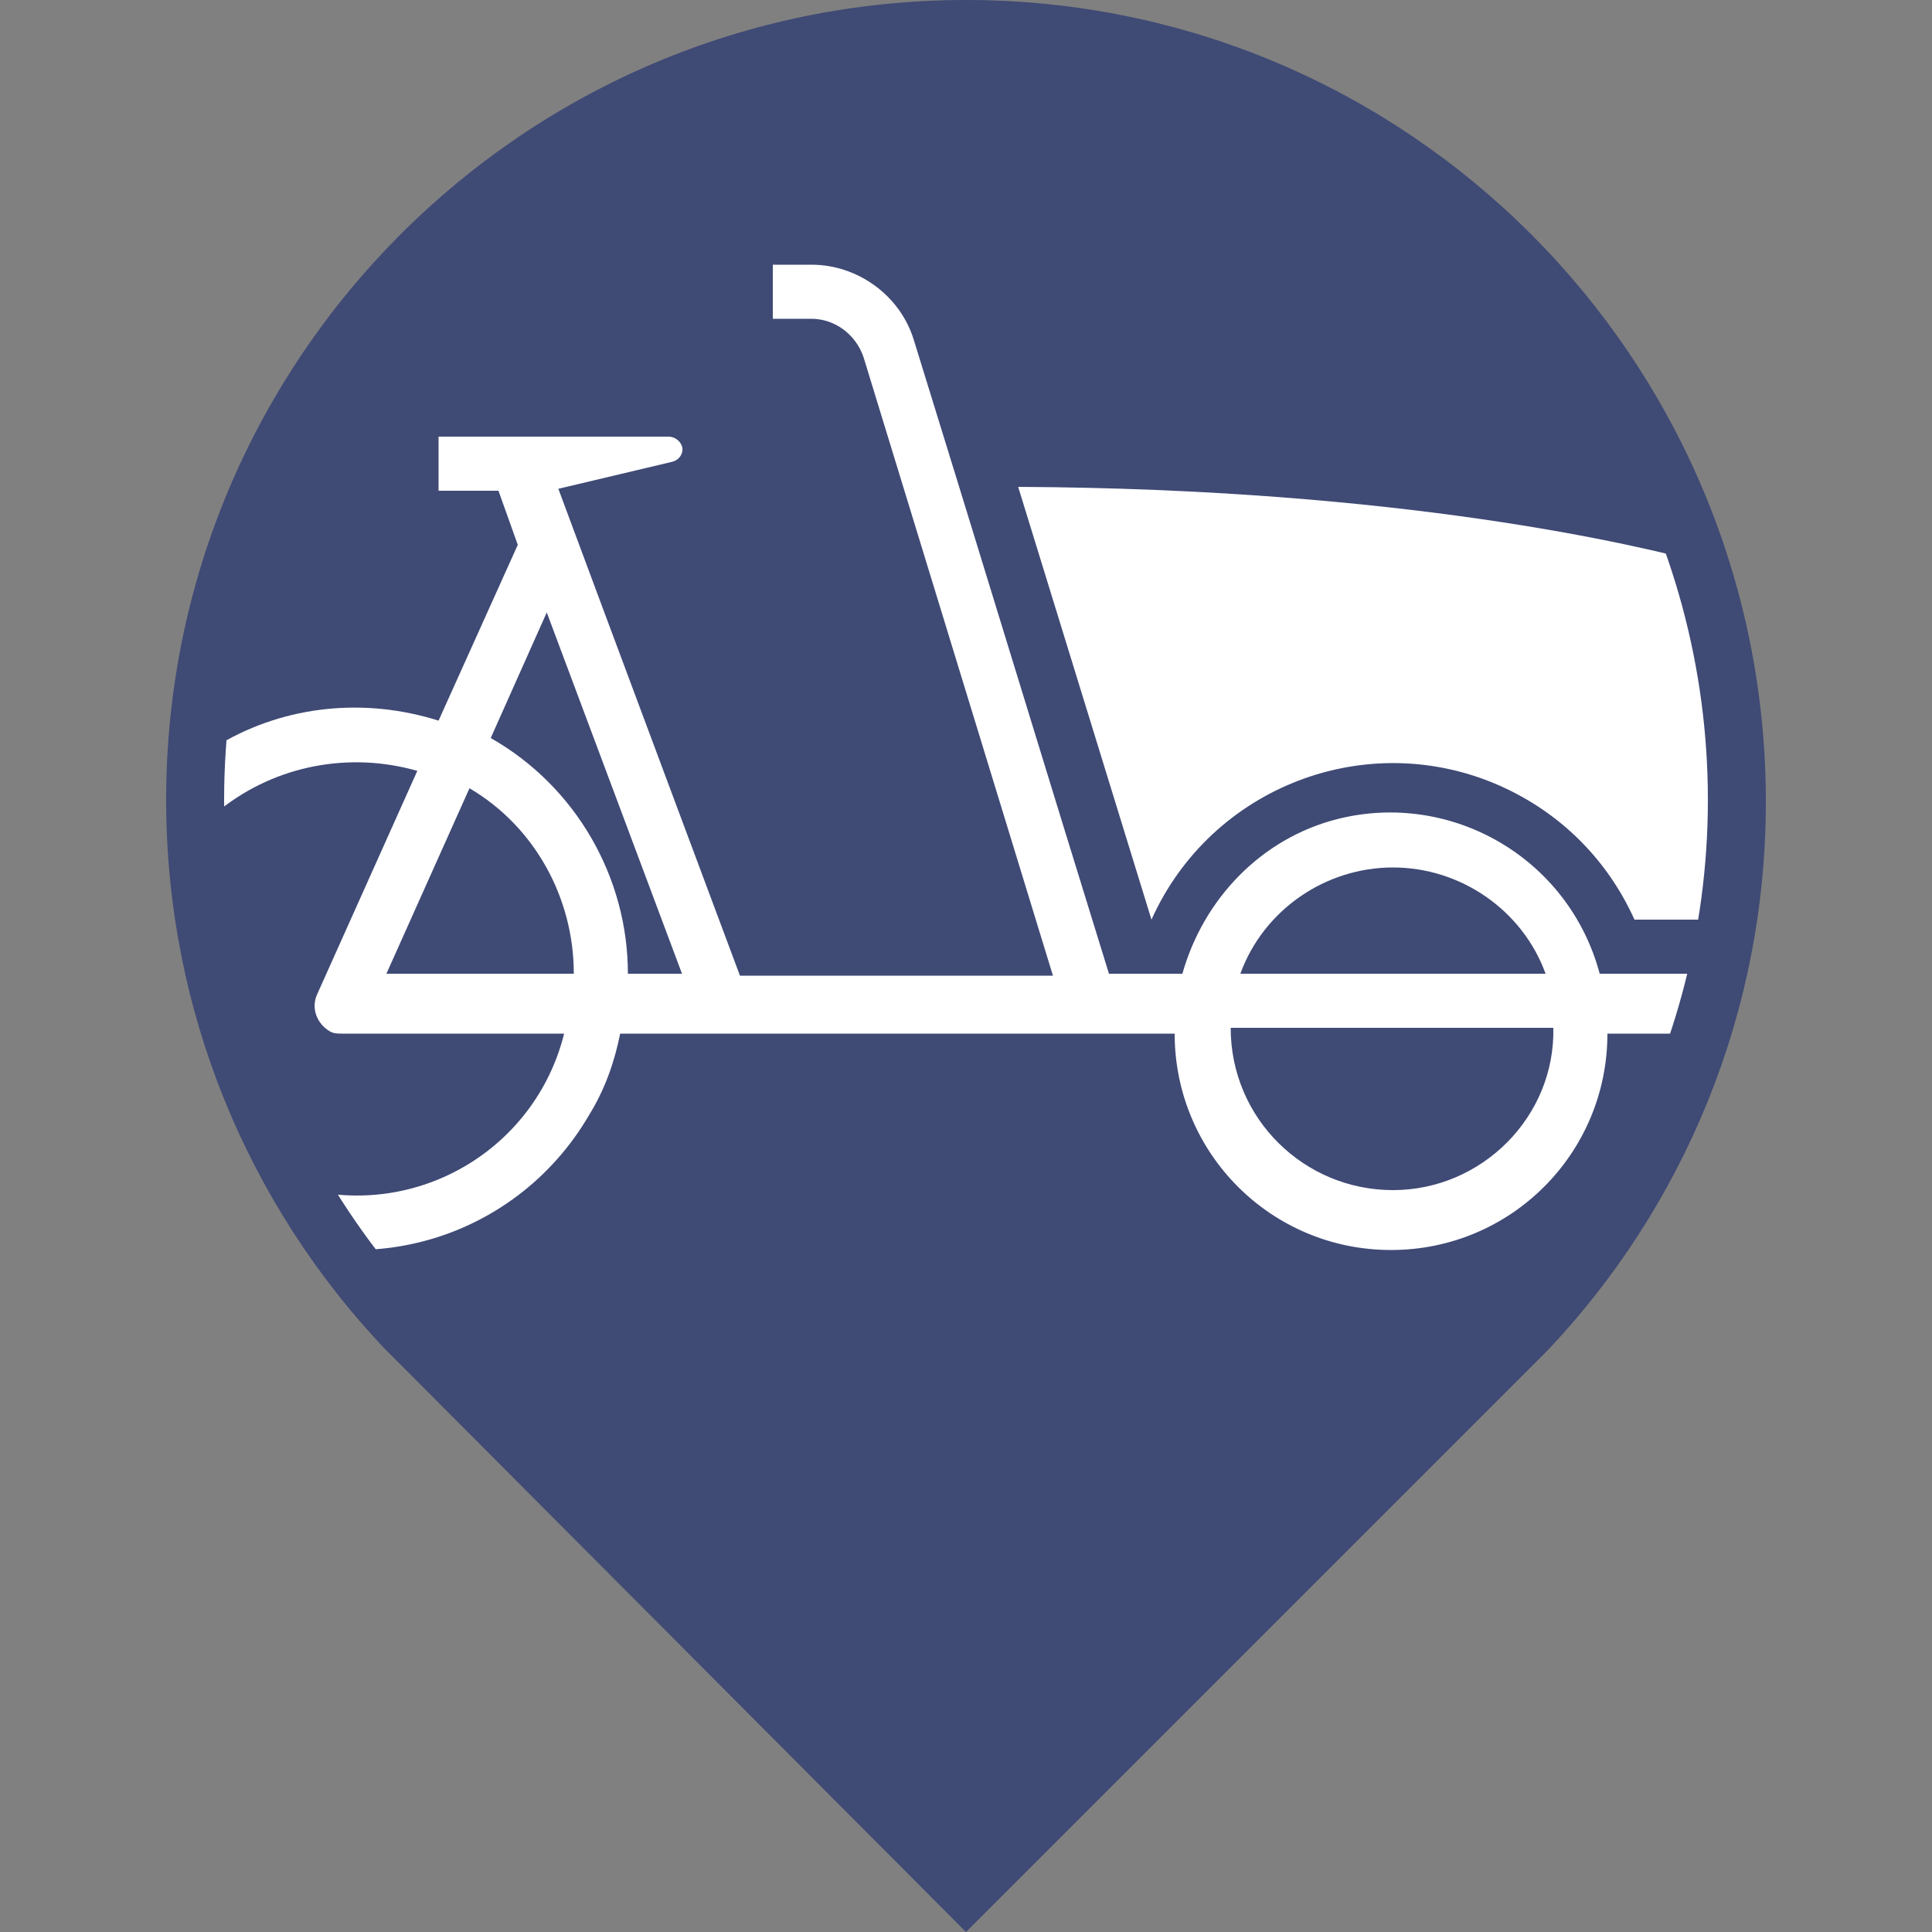
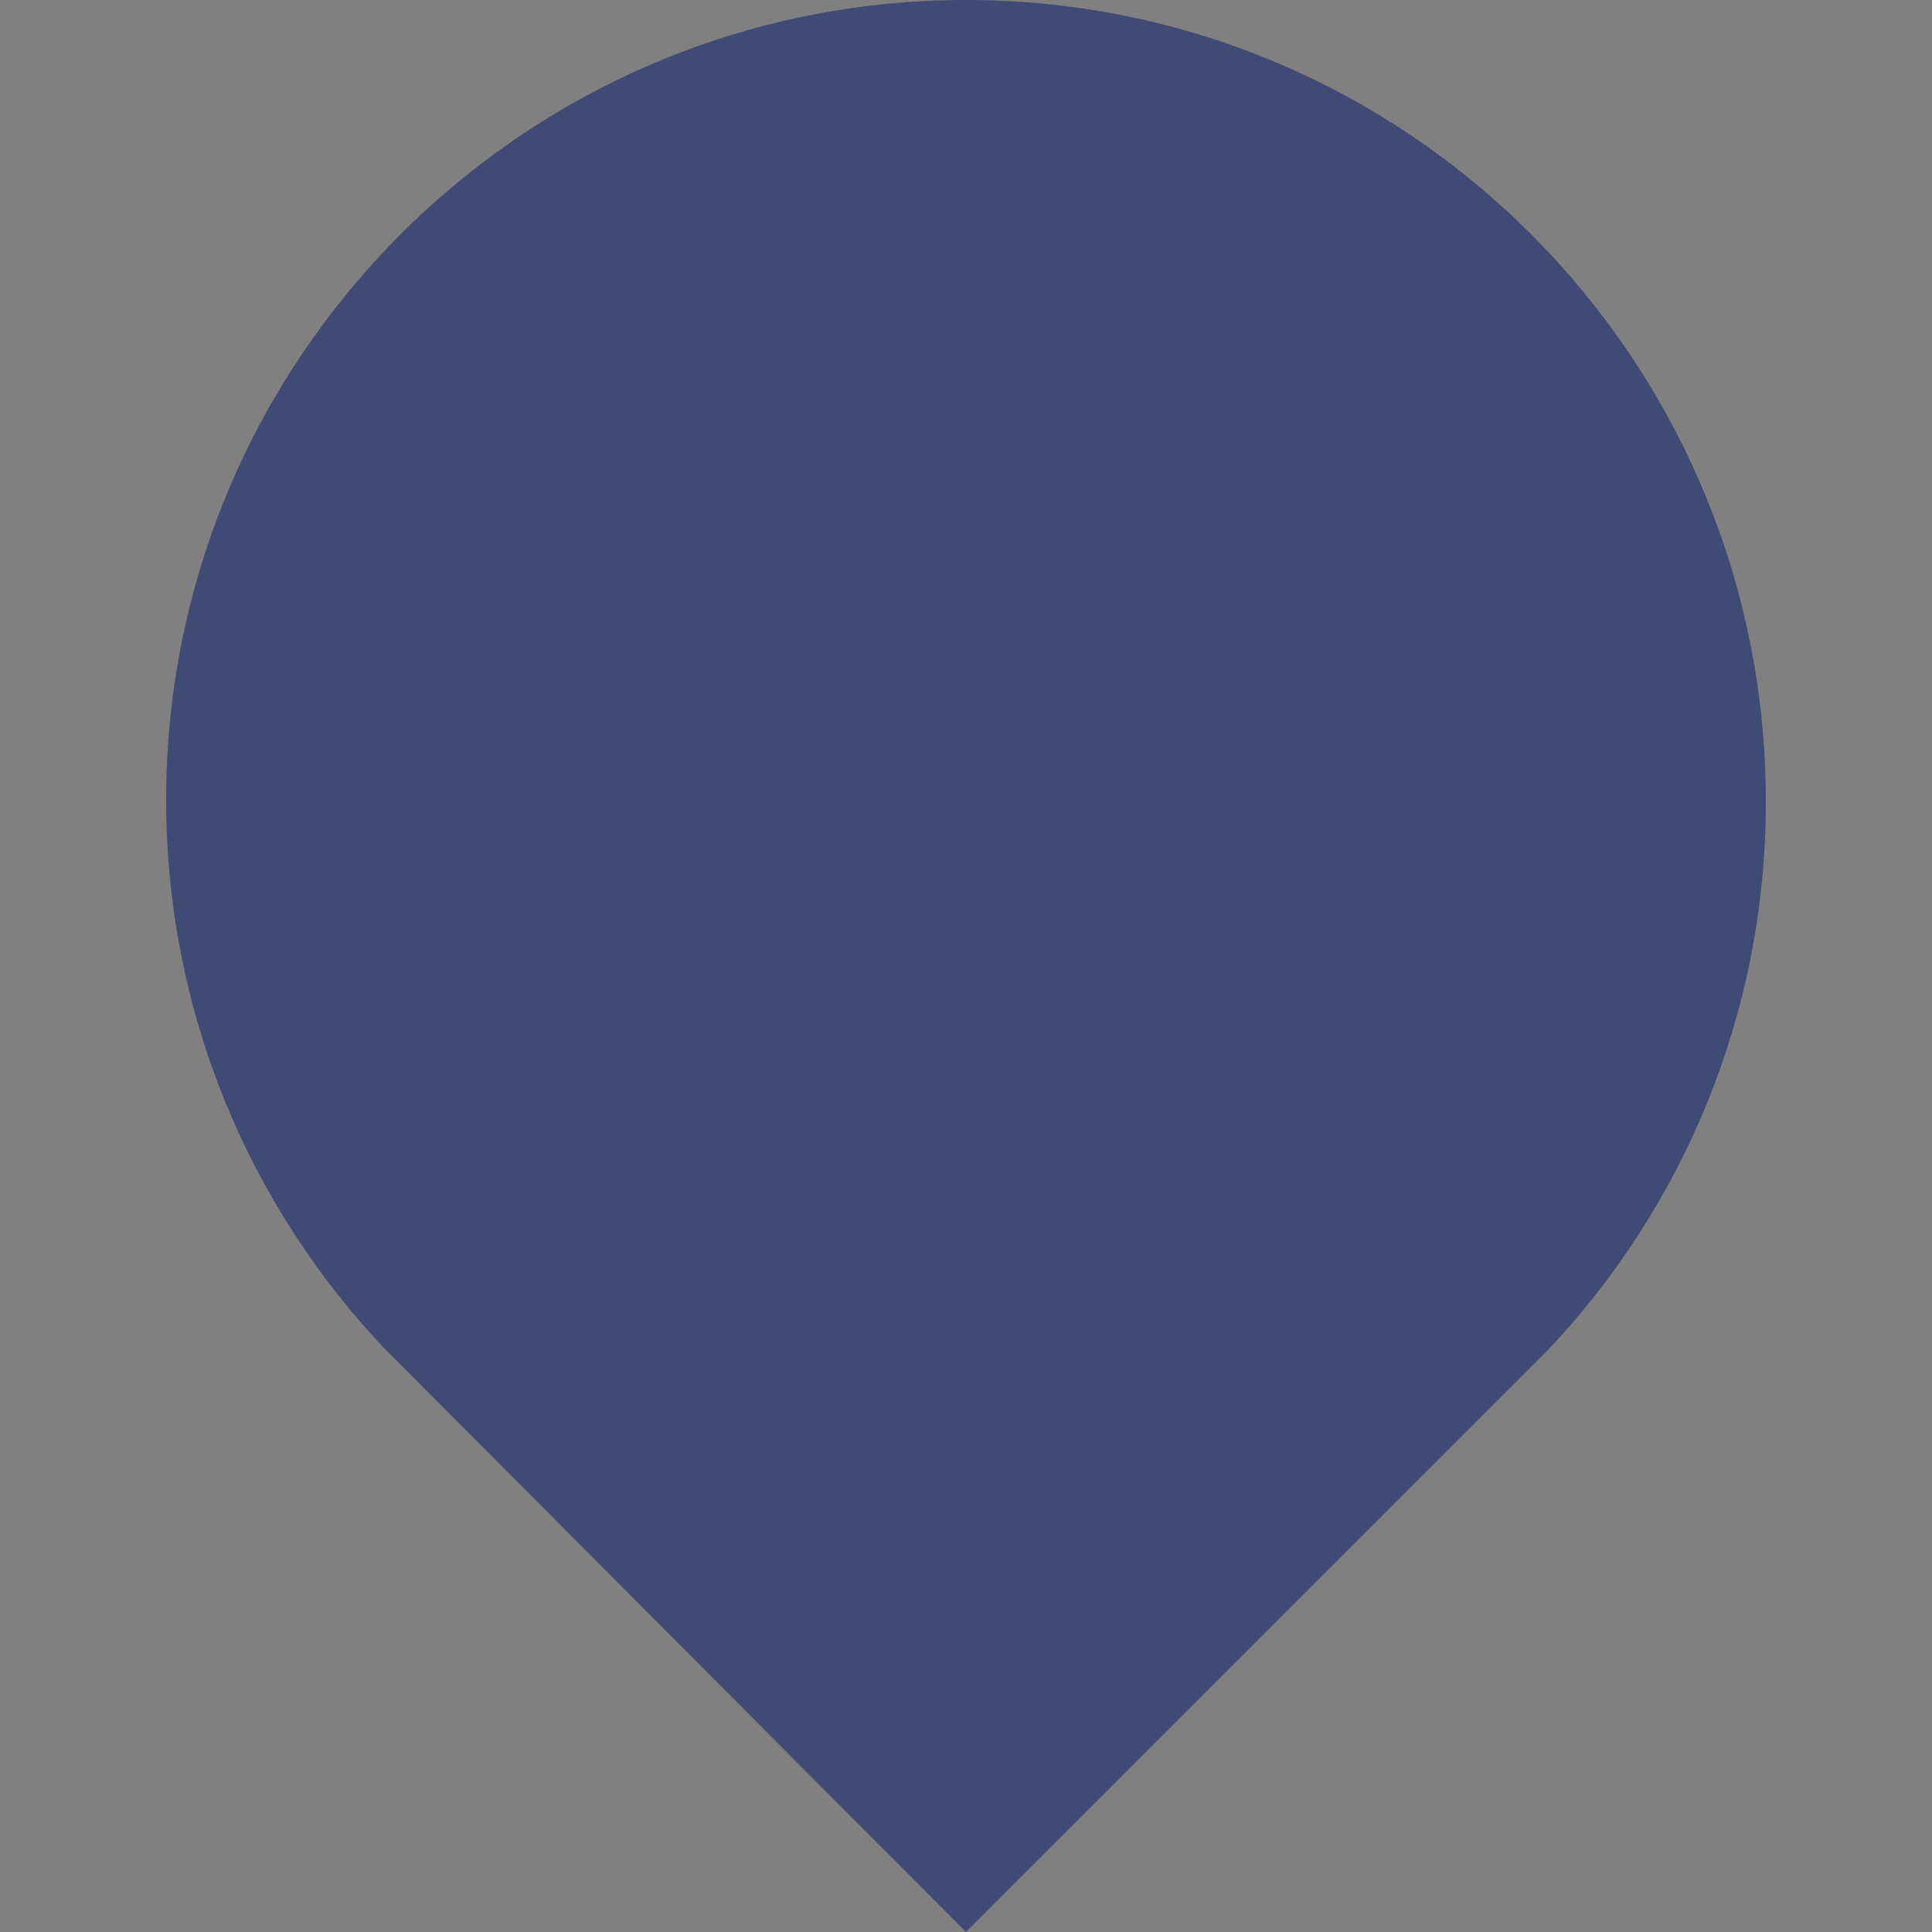
<svg xmlns="http://www.w3.org/2000/svg" xmlns:xlink="http://www.w3.org/1999/xlink" version="1.1" x="0px" y="0px" width="100px" height="100px" viewBox="0 0 100 100" style="enable-background:new 0 0 100 100;" xml:space="preserve">
  <rect x="0" y="0" width="100" height="100" fill="#808080" stroke="none" />
  <style type="text/css">
	.st0{display:none;}
	.st1{display:inline;fill:#0000FF;}
	.st2{display:inline;fill:#FF0000;}
	.st3{display:inline;fill:#009BDA;}
	.st4{fill:#3F4A75;}
	.st5{display:inline;fill:#00813E;}
	.st6{display:inline;fill:#FFFFFF;}
	.st7{clip-path:url(#SVGID_2_);fill:#FFFFFF;}
</style>
  <g id="Ebene_7" class="st0">
    <rect x="-21" y="-8" class="st1" width="142" height="113" />
  </g>
  <g id="Ebene_1" class="st0">
-     <path class="st2" d="M80.1,69.9c7-7.4,11.3-17.4,11.3-28.4C91.4,18.6,72.9,0,50,0S8.6,18.6,8.6,41.4c0,11,4.3,21,11.3,28.4l0,0   l0.3,0.3c0.4,0.4,0.8,0.8,1.2,1.2L50,100l28.7-28.7c0.4-0.4,0.8-0.8,1.2-1.2L80.1,69.9L80.1,69.9z" />
-   </g>
+     </g>
  <g id="Ebene_1_Kopie" class="st0">
-     <path class="st3" d="M80.1,69.9c7-7.4,11.3-17.4,11.3-28.4C91.4,18.6,72.9,0,50,0S8.6,18.6,8.6,41.4c0,11,4.3,21,11.3,28.4l0,0   l0.3,0.3c0.4,0.4,0.8,0.8,1.2,1.2L50,100l28.7-28.7c0.4-0.4,0.8-0.8,1.2-1.2L80.1,69.9L80.1,69.9z" />
-   </g>
+     </g>
  <g id="Ebene_1_Kopie_Kopie_3">
    <path class="st4" d="M80.1,69.9c7-7.4,11.3-17.4,11.3-28.4C91.4,18.6,72.9,0,50,0S8.6,18.6,8.6,41.4c0,11,4.3,21,11.3,28.4l0,0   l0.3,0.3c0.4,0.4,0.8,0.8,1.2,1.2L50,100l28.7-28.7c0.4-0.4,0.8-0.8,1.2-1.2L80.1,69.9L80.1,69.9z" />
  </g>
  <g id="Ebene_1_Kopie_Kopie_2" class="st0">
    <path class="st5" d="M80.1,69.9c7-7.4,11.3-17.4,11.3-28.4C91.4,18.6,72.9,0,50,0S8.6,18.6,8.6,41.4c0,11,4.3,21,11.3,28.4l0,0   l0.3,0.3c0.4,0.4,0.8,0.8,1.2,1.2L50,100l28.7-28.7c0.4-0.4,0.8-0.8,1.2-1.2L80.1,69.9L80.1,69.9z" />
  </g>
  <g id="Ebene_1_Kopie_Kopie" class="st0">
-     <path class="st6" d="M80.1,69.9c7-7.4,11.3-17.4,11.3-28.4C91.4,18.6,72.9,0,50,0S8.6,18.6,8.6,41.4c0,11,4.3,21,11.3,28.4l0,0   l0.3,0.3c0.4,0.4,0.8,0.8,1.2,1.2L50,100l28.7-28.7c0.4-0.4,0.8-0.8,1.2-1.2L80.1,69.9L80.1,69.9z" />
-   </g>
+     </g>
  <g id="Ebene_2_Kopie_Kopie_Kopie_Kopie_Kopie">
    <g>
      <defs>
-         <circle id="SVGID_1_" cx="50" cy="41.4" r="38.4" />
-       </defs>
+         </defs>
      <clipPath id="SVGID_2_">
        <use xlink:href="#SVGID_1_" style="overflow:visible;" />
      </clipPath>
-       <path class="st7" d="M88.4,29.2c-3.7-1-15.8-3.9-35.7-4l6.9,22.4h0c3.1-6.9,11.2-10,18.1-6.9c3.1,1.4,5.5,3.8,6.9,6.9h3.8V29.2z     M88.4,50.4h-5.6c-1.6-6-7.7-9.5-13.6-8c-3.9,1-6.9,4.1-8,8h-3.8c-2.7-8.7-7.4-24.1-10.1-32.8c-0.7-2.3-2.9-3.9-5.3-3.9h-2v2.8h2    c1.2,0,2.3,0.8,2.7,2c0,0,9.8,32,9.8,32H38.3c0,0-7.4-19.8-9.4-25.2l5.9-1.4c0.4-0.1,0.6-0.5,0.5-0.8c-0.1-0.3-0.4-0.5-0.7-0.5    l-11.9,0v2.8h3.1l1,2.8l-4.1,9.1c-3.8-1.2-7.9-0.8-11.3,1.2v3.4c2.9-2.3,6.7-3,10.2-2l-5.2,11.6c-0.3,0.7,0,1.5,0.7,1.9    c0.2,0.1,0.4,0.1,0.6,0.1h11.5c-1.5,6-7.6,9.6-13.6,8c-1.5-0.4-2.9-1.1-4.2-2.1v3.4c6.7,3.9,15.2,1.6,19.1-5.1    c0.8-1.3,1.3-2.7,1.6-4.2h28.7c0,0,0,0,0,0c0,6.2,5,11.2,11.2,11.2c6.2,0,11.2-5,11.2-11.2c0,0,0,0,0,0h5.2V50.4z M20,50.4    l4.3-9.6c3.4,2,5.4,5.7,5.4,9.6H20z M32.5,50.4c0-5-2.7-9.7-7.1-12.2l2.9-6.5l7,18.7H32.5z M72.1,44.9c3.5,0,6.7,2.2,7.9,5.5H64.2    C65.4,47.1,68.6,44.9,72.1,44.9L72.1,44.9z M72.1,61.6c-4.6,0-8.4-3.7-8.4-8.4l0,0c0,0,0,0,0,0h16.7c0,0,0,0,0,0    C80.5,57.8,76.7,61.6,72.1,61.6L72.1,61.6z" />
    </g>
  </g>
</svg>